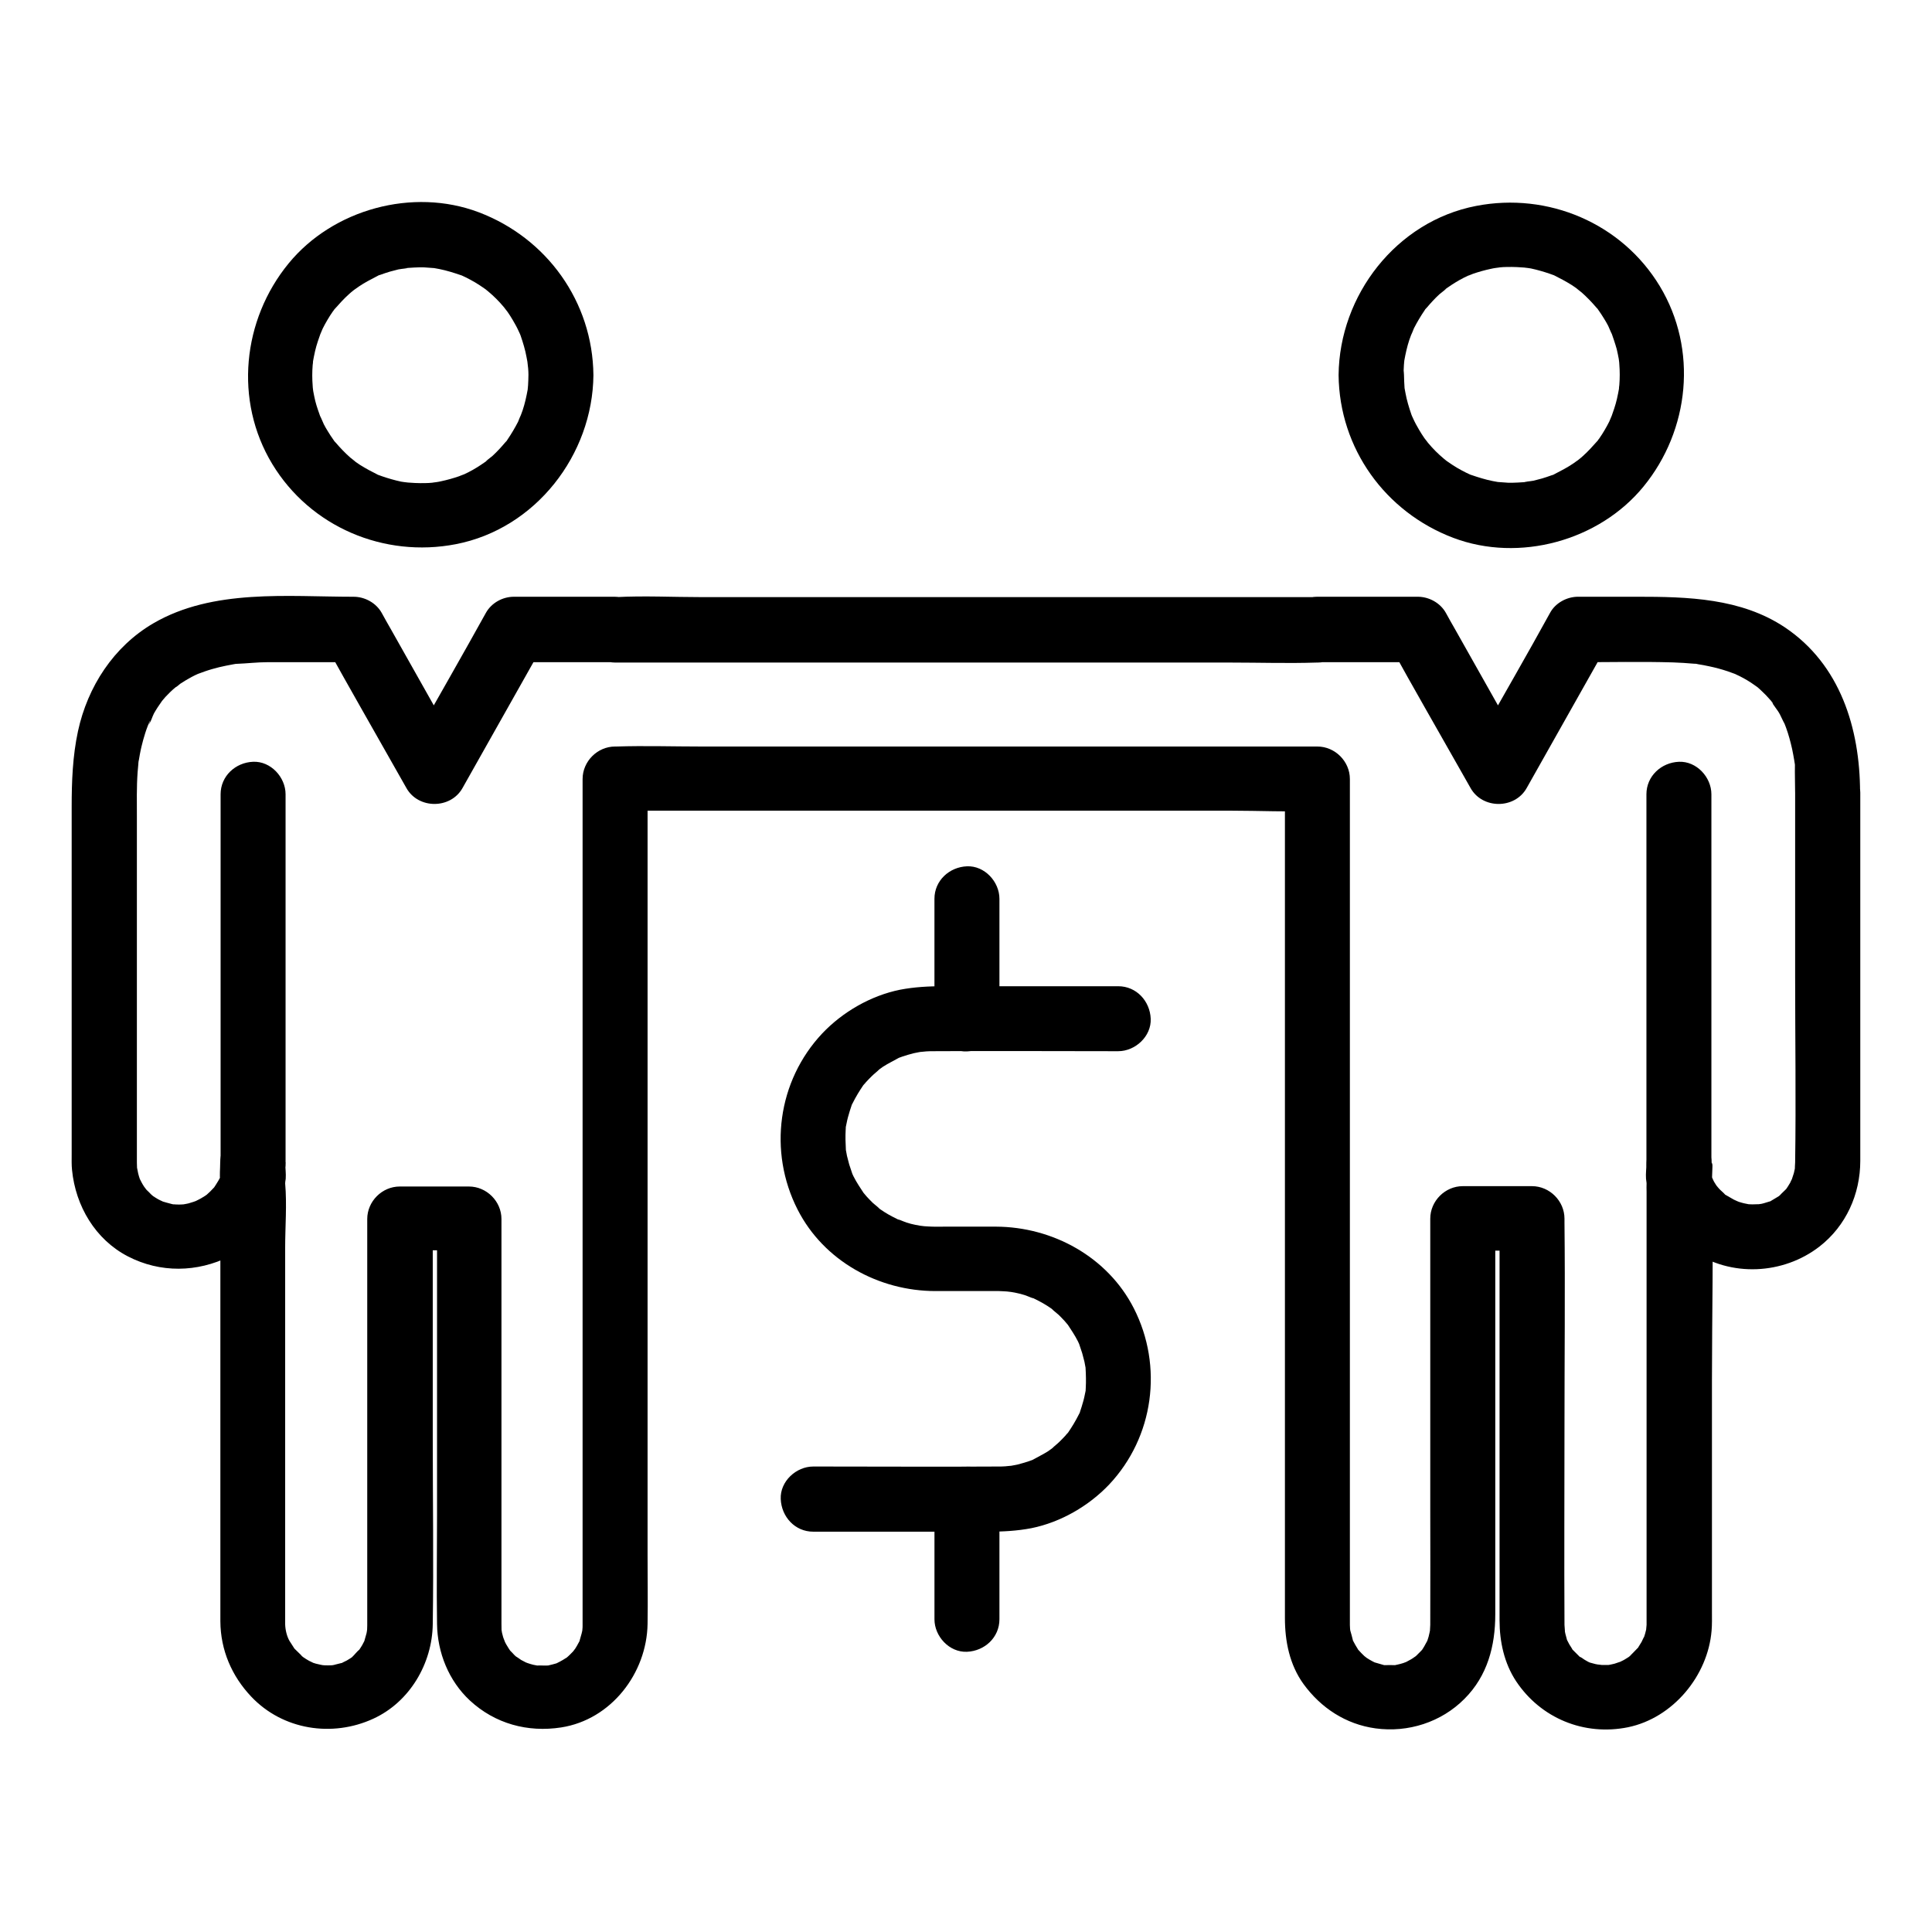
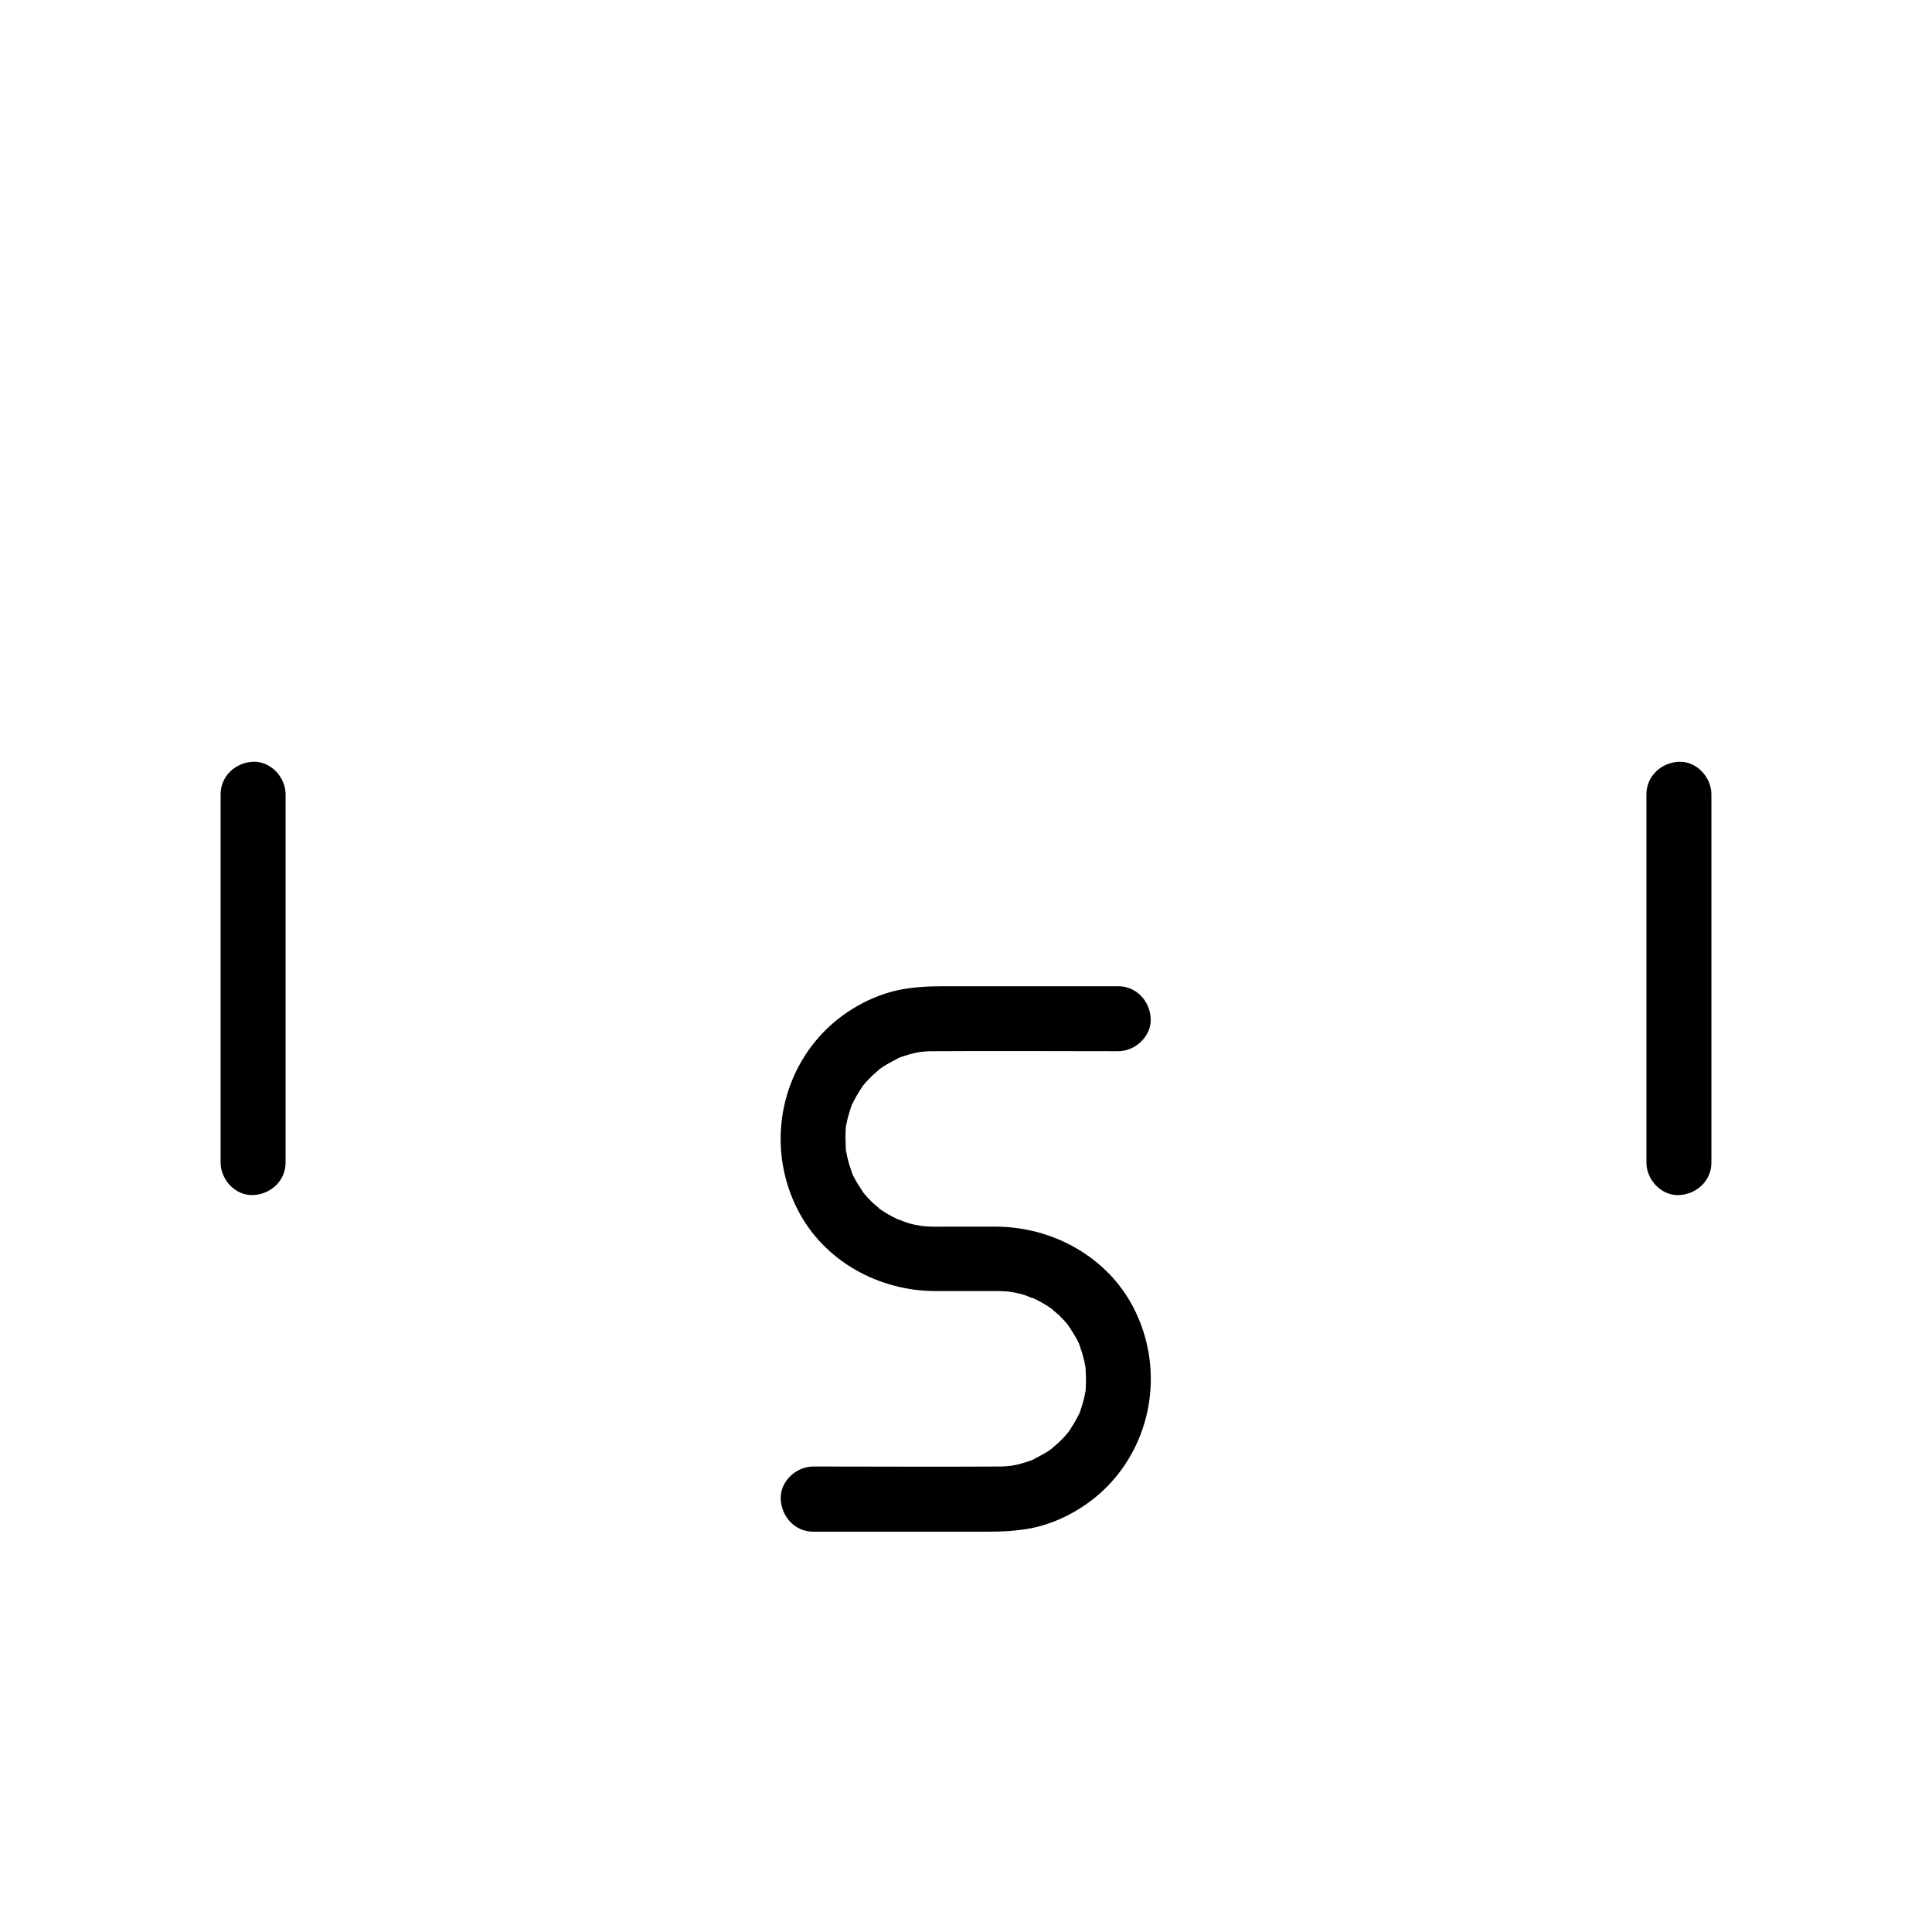
<svg xmlns="http://www.w3.org/2000/svg" fill="#000000" width="800px" height="800px" version="1.1" viewBox="144 144 512 512">
  <g>
-     <path d="m284.04 243.39c0 0.934-0.051 1.82-0.098 2.754-0.051 0.441-0.098 0.887-0.148 1.379 0-0.297 0.344-1.871 0.051-0.297-0.344 1.871-0.738 3.691-1.328 5.461-0.246 0.738-0.543 1.426-0.789 2.164 0.688-1.969-0.195 0.344-0.441 0.934-0.836 1.625-1.77 3.199-2.805 4.723-1.18 1.723 0.789-0.789-0.641 0.789-0.492 0.59-0.984 1.133-1.477 1.672-0.59 0.641-1.18 1.23-1.82 1.82-0.492 0.441-3 2.312-1.23 1.133-1.328 0.934-2.656 1.82-4.035 2.609-0.738 0.441-1.523 0.789-2.312 1.18-0.297 0.148-0.59 0.246-0.887 0.395 1.969-0.934 0-0.051-0.395 0.098-1.574 0.543-3.148 0.984-4.773 1.328-0.441 0.098-0.887 0.195-1.328 0.246-0.297 0.051-1.723 0.195-0.543 0.098 1.23-0.098-0.246 0-0.543 0.051-0.59 0.051-1.133 0.098-1.723 0.098-1.82 0.051-3.641-0.051-5.461-0.195 1.969 0.148-0.344-0.051-1.031-0.195-0.887-0.195-1.723-0.395-2.559-0.641s-1.672-0.492-2.508-0.789c-0.395-0.148-0.836-0.344-1.23-0.441 1.723 0.59 0.688 0.297 0.246 0.098-1.672-0.836-3.246-1.672-4.82-2.656-0.641-0.395-1.23-0.887-1.871-1.277 1.723 1.18-0.297-0.297-0.738-0.688-1.379-1.23-2.609-2.508-3.789-3.887-1.379-1.574 0.59 0.934-0.641-0.789-0.492-0.688-0.984-1.426-1.426-2.164-0.395-0.641-0.789-1.277-1.133-1.969-0.297-0.59-1.477-3.543-0.738-1.477-0.543-1.574-1.133-3.102-1.523-4.676-0.195-0.887-0.395-1.723-0.543-2.609-0.051-0.297-0.195-1.723-0.098-0.543 0.098 1.328-0.051-0.836-0.051-0.887-0.148-1.82-0.148-3.691 0-5.512 0.051-0.344 0.098-0.688 0.098-1.031 0.051-1.277-0.297 1.523-0.051 0.297 0.195-0.984 0.344-1.969 0.59-2.953 0.395-1.723 0.984-3.344 1.574-5.019-0.688 1.82 0.148-0.297 0.441-0.934 0.395-0.789 0.789-1.523 1.23-2.262 0.441-0.738 0.887-1.477 1.379-2.164 0.246-0.344 0.492-0.688 0.738-1.031-1.031 1.523-0.441 0.543-0.148 0.246 1.23-1.379 2.41-2.707 3.789-3.938 0.297-0.297 0.641-0.543 0.984-0.836 0.195-0.195 1.328-1.031 0.395-0.344-0.836 0.641 0.887-0.59 1.23-0.836 1.523-1.031 3.148-1.871 4.773-2.707 1.918-0.934-1.082 0.297 0.934-0.395 0.836-0.297 1.672-0.59 2.508-0.836 0.738-0.195 1.477-0.395 2.262-0.59 0.688-0.148 3.887-0.441 1.672-0.344 1.723-0.098 3.394-0.246 5.117-0.195 0.934 0.051 1.82 0.148 2.707 0.195 1.277 0.051-1.523-0.297-0.297-0.051 0.543 0.098 1.082 0.195 1.625 0.297 1.969 0.395 3.836 0.984 5.707 1.625 1.477 0.492 0 0-0.246-0.148 0.492 0.246 0.984 0.441 1.477 0.688 0.887 0.441 1.723 0.887 2.559 1.379 0.836 0.492 1.625 1.031 2.41 1.574 0.246 0.148 1.379 0.984 0.441 0.297-0.984-0.789 0.441 0.395 0.641 0.543 1.477 1.23 2.856 2.609 4.082 4.082 0.297 0.344 0.543 0.688 0.836 0.984-1.379-1.625-0.051 0 0.195 0.344 0.492 0.688 0.934 1.426 1.379 2.164 0.543 0.934 1.082 1.871 1.523 2.856 0.195 0.395 0.344 0.789 0.543 1.18-0.441-0.984-0.344-0.887 0 0.051 0.641 1.871 1.23 3.789 1.574 5.707 0.098 0.441 0.148 0.887 0.246 1.328 0.246 1.23-0.148-2.117 0 0.051 0.16 1.129 0.262 2.258 0.262 3.391 0.051 4.527 3.938 8.809 8.609 8.609 4.625-0.195 8.66-3.789 8.609-8.609-0.195-19.434-12.348-36.309-30.406-43.148-17.465-6.594-38.621-0.789-50.379 13.578-12.25 14.957-14.465 36.359-4.328 53.137 10.086 16.68 29.617 24.945 48.66 21.254 21.105-4.082 36.262-23.664 36.457-44.82 0.051-4.527-3.984-8.809-8.609-8.609-4.68 0.195-8.566 3.789-8.613 8.609z" />
-     <path d="m619.73 353.95v48.562c0 16.531 0.246 33.062 0 49.543 0 0.492-0.195 2.461 0.051 0.934-0.098 0.641-0.246 1.277-0.395 1.918-0.051 0.246-0.836 2.41-0.441 1.523 0.492-1.133-0.59 1.082-0.543 1.031-0.395 0.641-0.789 1.328-1.23 1.918 0.246-0.344 0.984-1.082-0.098 0-0.543 0.543-1.082 1.031-1.625 1.574 1.031-0.984 0.297-0.195-0.051 0.051-0.641 0.395-1.328 0.789-1.969 1.18-1.918 1.133 0.836-0.098-0.395 0.195-0.738 0.195-1.477 0.492-2.215 0.641-0.246 0.051-1.871 0.246-0.789 0.148 0.984-0.098-1.379 0-1.625 0-0.59 0-1.18-0.051-1.77-0.098 1.523 0.148 0.297 0-0.492-0.195-0.441-0.098-0.887-0.246-1.379-0.395-0.492-0.148-2.117-1.082-0.543-0.148-0.984-0.59-2.016-1.133-3-1.723-1.77-1.133 0.688 0.789-0.148-0.148-0.441-0.492-1.031-0.934-1.477-1.426-0.344-0.344-1.23-1.625-0.195-0.098-0.395-0.543-0.789-1.133-1.133-1.723-0.246-0.395-0.395-0.836-0.641-1.23 1.379 2.262-0.395-0.688-0.148-0.492 0.051 0.051 0 1.969 0.098 1.426 0.051-0.297 0-0.641 0-0.934v-3.789c0-4.527-3.938-8.809-8.609-8.609-4.773 0.195-8.461 3.789-8.609 8.609-0.051 1.379-0.246 2.754-0.148 4.184 0.051 0.395 0.098 0.789 0.148 1.133 0.195 1.625 0.195 1.523 0-0.344-0.051 0.148 0 0.297 0 0.441-0.051 0.738 0 1.477 0 2.164v8.707 30.207 65.781 8.215 1.723 0.195s-0.246 2.461-0.051 1.23c0.246-1.277-0.344 1.18-0.344 1.133-0.148 0.492-0.297 0.984-0.492 1.477 0.641-1.672-0.344 0.492-0.441 0.688-0.246 0.441-0.543 0.836-0.789 1.277-1.133 1.969 0.688-0.543-0.246 0.344-0.789 0.789-1.523 1.625-2.363 2.363 0.246-0.246 1.328-0.887 0 0-0.395 0.246-0.836 0.543-1.277 0.789 0.051 0-2.164 1.031-0.984 0.543 0.934-0.395-1.18 0.344-1.477 0.441-0.641 0.148-1.23 0.297-1.871 0.395 0.441-0.051 1.574-0.051-0.051-0.051h-1.477c-0.098 0-2.262-0.297-0.887-0.051 1.426 0.246-0.738-0.195-0.836-0.195-0.441-0.098-0.836-0.246-1.277-0.344-1.477-0.395-0.098 0.051 0.246 0.148-0.59-0.246-1.18-0.543-1.723-0.887-0.441-0.246-0.887-0.688-1.379-0.836-1.031-0.395 1.328 1.277-0.051-0.051l-1.82-1.82c-1.328-1.328 0.344 0.984-0.051-0.051-0.195-0.441-0.59-0.934-0.836-1.379-0.195-0.395-0.395-0.789-0.59-1.133-0.934-1.82 0.441 1.625-0.098-0.344-0.098-0.441-0.246-0.836-0.344-1.277 0-0.098-0.492-2.215-0.195-0.836 0.195 1.18-0.051-1.133-0.051-1.574v-0.344c-0.098-17.27 0-34.539 0-51.758 0-18.203 0.195-36.406 0-54.562v-0.984c0-4.676-3.938-8.609-8.609-8.609h-18.352c-4.676 0-8.609 3.938-8.609 8.609v26.32 50.43c0 10.184 0.051 20.418 0 30.602v0.297c0 0.543-0.195 2.41 0.051 0.887-0.148 0.738-0.297 1.523-0.492 2.262-0.098 0.344-0.246 0.738-0.344 1.082-0.297 1.23 0.641-1.031 0 0-0.395 0.641-0.688 1.328-1.082 1.918-0.195 0.297-0.395 0.641-0.641 0.934 0.492-0.688 0.492-0.59-0.051-0.051l-1.031 1.031c-0.098 0.098-0.984 0.934-0.246 0.297 0.59-0.543-0.934 0.641-1.277 0.789-0.297 0.195-2.066 1.082-1.328 0.738 0.984-0.395-0.492 0.148-0.738 0.246-0.492 0.148-0.984 0.297-1.477 0.395-0.395 0.098-0.738 0.148-1.133 0.246 0.246-0.051 1.277 0 0.344-0.098-0.836-0.051-1.723 0-2.559 0-1.672-0.051 1.23 0.344-0.395-0.051-0.738-0.195-1.477-0.441-2.215-0.641-1.18-0.246 1.277 0.738 0.246 0.148-0.297-0.148-0.59-0.297-0.887-0.441-0.59-0.297-1.133-0.641-1.672-0.984-0.148-0.098-1.082-0.738-0.148-0.098 0.934 0.688-0.148-0.148-0.395-0.344-0.543-0.543-1.082-1.031-1.574-1.625-1.082-1.133 0.59 1.031-0.195-0.297-0.395-0.641-0.789-1.277-1.133-1.969-0.148-0.297-0.297-0.59-0.441-0.887 0.051 0.098 0.492 1.426 0.297 0.543-0.195-0.836-0.441-1.723-0.688-2.559-0.297-0.934 0.051 0.543 0.051 0.641 0-0.344-0.051-0.688-0.098-1.031 0-0.344-0.051-0.688-0.051-1.031v-0.098-0.641-21.156-41.918-51.363-48.758-34.934-16.68-8.66c0-4.676-3.938-8.609-8.609-8.609h-18.547-44.281-53.824-46.543c-7.527 0-15.055-0.246-22.582 0h-0.344c-4.676 0-8.609 3.938-8.609 8.609v20.32 29.719 46.395 51.855 45.266 27.355 2.707 0.59 0.098c0 0.344 0 0.688-0.051 1.031 0 0.344-0.051 0.688-0.098 1.031 0.098-1.133 0.148-1.031-0.098 0.051-0.148 0.641-0.395 1.277-0.543 1.918-0.195 0.887 0.246-0.441 0.297-0.543-0.148 0.297-0.246 0.59-0.441 0.887-0.344 0.688-0.738 1.328-1.133 1.969-0.098 0.148-0.738 1.082-0.098 0.148 0.641-0.934-0.195 0.195-0.344 0.395-0.543 0.543-1.031 1.082-1.625 1.574-1.133 1.082 1.031-0.59-0.297 0.195-0.543 0.344-1.082 0.688-1.672 0.984-0.395 0.195-0.789 0.395-1.18 0.59 0.59-0.297 1.18-0.441 0.246-0.148-0.641 0.195-1.277 0.344-1.918 0.492-1.574 0.395 1.277 0-0.395 0.051-0.836 0.051-1.723-0.051-2.559 0-0.934 0.051 0.148 0.051 0.344 0.098-0.492-0.098-0.984-0.195-1.523-0.297-0.492-0.098-0.984-0.297-1.477-0.441-0.098-0.051-1.277-0.492-0.395-0.098 0.789 0.344-0.984-0.543-1.328-0.738-0.297-0.195-1.871-1.328-1.277-0.789 0.789 0.688-0.344-0.344-0.543-0.543-0.344-0.344-0.641-0.738-1.031-1.082-0.688-0.59 0.051 0.148 0.195 0.297-0.195-0.297-0.441-0.59-0.641-0.934-0.492-0.738-0.887-1.477-1.277-2.262 0.688 1.277-0.051-0.195-0.195-0.738-0.098-0.344-0.195-0.738-0.297-1.133-0.051-0.195-0.246-1.723-0.148-0.738 0.051 0.789 0-0.934 0-1.574v-3.543-16.09-49.645-36.164-1.918c0-4.676-3.938-8.609-8.609-8.609h-18.352c-4.676 0-8.609 3.938-8.609 8.609v46.738 58.598 2.066 0.297c0 0.688-0.051 1.379-0.098 2.066 0.148-2.016 0.051-0.492-0.098 0.051-0.148 0.641-0.395 1.277-0.543 1.918-0.246 1.23 0.984-1.723 0 0.051-0.195 0.395-0.395 0.789-0.59 1.133-0.195 0.395-0.492 0.738-0.688 1.082-0.934 1.672 0.887-0.641 0 0.051-0.738 0.59-1.328 1.426-2.016 2.066-1.082 1.031-0.051 0 0.246-0.148-0.543 0.344-1.082 0.738-1.625 1.031-0.441 0.246-0.984 0.441-1.426 0.738-0.984 0.641 1.871-0.492-0.051-0.051-0.836 0.195-1.723 0.441-2.559 0.641 1.918-0.441 0.543-0.051-0.051-0.051-0.59 0.051-1.23 0-1.82 0-0.344 0-1.672-0.195-0.051 0.051-0.738-0.148-1.523-0.297-2.262-0.492-0.492-0.148-0.984-0.297-1.426-0.492 1.574 0.59 0.098 0-0.344-0.246-0.543-0.297-1.082-0.641-1.574-0.984-0.395-0.246-1.031-1.031 0 0-0.688-0.688-1.426-1.379-2.117-2.066-1.574-1.625 0.395 0.789-0.297-0.344-0.395-0.641-0.836-1.277-1.23-1.918-0.641-1.133-1.082-2.754-1.133-4.379v-5.312-61.797-32.621c0-5.609 0.492-11.512 0-17.121 0-0.098 0.051-0.246 0-0.395v-0.051c-0.051 0.246-0.051 0.492-0.098 0.738-0.195 1.523-0.098 0.984 0.246-1.523 0.098-1.379-0.098-2.754-0.148-4.184-0.148-4.477-3.836-8.809-8.609-8.609-4.676 0.195-8.609 3.789-8.609 8.609 0 1.574-0.195 3.199 0 4.773 0-0.098 0.395-2.508-0.195-0.441-0.297 0.934 0.148-0.395 0.195-0.492-0.195 0.297-0.297 0.59-0.492 0.887-0.395 0.688-0.836 1.328-1.277 2.016 0.098-0.098 0.934-1.031 0.297-0.395-0.395 0.395-0.789 0.836-1.18 1.23-0.492 0.492-1.523 1.328-0.344 0.441-0.641 0.492-1.328 0.934-2.016 1.328-0.543 0.344-2.363 1.133-0.738 0.492-0.887 0.344-1.77 0.641-2.656 0.887-0.738 0.195-2.016 0.297-0.492 0.195-0.836 0.051-1.672 0.148-2.559 0.098-0.395 0-0.789-0.051-1.23-0.051 1.477 0 0.344 0.098-0.051-0.051-1.031-0.246-1.969-0.543-3-0.836 1.328 0.441-0.195-0.148-0.688-0.441-0.441-0.246-0.887-0.543-1.277-0.789-0.098-0.051-1.031-0.836-0.344-0.246 0.738 0.641-0.195-0.246-0.297-0.297-0.344-0.344-0.688-0.738-1.082-1.082-0.051-0.051-0.934-0.984-0.297-0.297 0.59 0.688-0.344-0.492-0.441-0.641-0.492-0.738-0.887-1.523-1.277-2.312 0.098 0.148 0.395 1.18 0.148 0.297-0.148-0.492-0.344-0.984-0.441-1.477-0.098-0.395-0.441-2.363-0.344-1.574 0.098 1.133 0-1.031 0-1.277v-2.656-42.016-46.887c0-3.984-0.098-7.969 0.195-11.957 0.051-0.738 0.148-1.477 0.195-2.215 0-0.246 0-0.688 0.098-0.934 0 0-0.297 1.77-0.098 0.738 0.246-1.477 0.492-2.953 0.836-4.379 0.297-1.18 0.59-2.363 0.984-3.543 0.195-0.59 0.395-1.23 0.641-1.82 0.098-0.246 0.195-0.492 0.297-0.738 0.543-1.477 0.246 0.051-0.148 0.344 0.641-0.441 1.133-2.312 1.523-3 0.641-1.133 1.328-2.164 2.066-3.199 0.836-1.277-1.133 1.328-0.148 0.148 0.395-0.441 0.738-0.887 1.133-1.328 0.789-0.836 1.625-1.672 2.508-2.41 0.246-0.195 0.492-0.395 0.738-0.641 0.641-0.59-0.789 0.59-0.738 0.59 0.492-0.195 0.984-0.688 1.426-1.031 0.984-0.641 2.016-1.277 3.051-1.82 0.543-0.297 1.082-0.543 1.625-0.789 1.328-0.688-1.82 0.688 0.148-0.051 1.18-0.441 2.41-0.887 3.641-1.23 1.18-0.344 2.41-0.641 3.641-0.887 0.688-0.148 1.379-0.246 2.066-0.395 0.297-0.051 0.59-0.098 0.887-0.148 2.016-0.344-1.328 0.051-0.148 0.051 2.754-0.098 5.461-0.441 8.266-0.441h20.613 2.312c-2.461-1.426-4.969-2.856-7.43-4.281 6.102 11.02 12.348 21.895 18.547 32.867 0.887 1.574 1.82 3.199 2.707 4.773 3.148 5.609 11.711 5.609 14.859 0 6.25-11.07 12.496-22.141 18.746-33.258 0.836-1.477 1.672-2.902 2.461-4.379-2.461 1.426-4.969 2.856-7.43 4.281h26.715l-8.609-8.609v0.098c0 4.676 3.938 8.609 8.609 8.609h18.547 44.281 53.824 46.543c7.527 0 15.055 0.246 22.582 0h0.344c4.676 0 8.609-3.938 8.609-8.609v-0.098c-2.856 2.856-5.758 5.758-8.609 8.609h26.715c-2.461-1.426-4.969-2.856-7.43-4.281 6.051 11.02 12.348 21.895 18.547 32.867 0.887 1.574 1.82 3.199 2.707 4.773 3.148 5.609 11.711 5.609 14.859 0 6.25-11.07 12.496-22.141 18.746-33.258 0.836-1.477 1.672-2.902 2.461-4.379-2.461 1.426-4.969 2.856-7.43 4.281 8.316 0 16.68-0.195 24.992 0.051 1.871 0.051 3.691 0.195 5.559 0.344 0.59 0.051 2.066 0-0.098-0.051 0.395 0 0.836 0.098 1.23 0.195 0.984 0.148 1.969 0.344 2.902 0.543 1.672 0.344 3.297 0.789 4.922 1.328 0.789 0.246 1.523 0.59 2.312 0.836 1.082 0.344-1.574-0.789-0.59-0.246 0.441 0.246 0.934 0.441 1.426 0.688 1.379 0.688 2.707 1.477 3.938 2.363 0.297 0.195 0.543 0.395 0.836 0.59 0.984 0.641-1.672-1.426-0.344-0.297 0.641 0.543 1.23 1.082 1.82 1.672 0.492 0.441 0.934 0.934 1.379 1.426 0.297 0.297 0.543 0.641 0.836 0.934 0.59 0.641 0.492 1.277-0.246-0.395 0.59 1.328 1.77 2.508 2.461 3.836 0.441 0.836 0.789 1.723 1.277 2.559 0.59 1.031-0.789-2.066-0.148-0.344 0.148 0.441 0.344 0.836 0.492 1.277 0.688 1.871 1.18 3.738 1.625 5.707 0.195 0.984 0.395 1.969 0.543 2.902 0.051 0.395 0.148 0.836 0.195 1.23-0.051-2.363-0.051-0.395 0 0.195-0.047 2.293 0.051 4.703 0.051 7.113 0 4.527 3.938 8.809 8.609 8.609 4.625-0.195 8.609-3.789 8.609-8.609-0.051-16.973-5.266-33.852-19.926-43.691-11.66-7.773-25.781-8.117-39.262-8.117h-15.547c-2.953 0-6.004 1.625-7.43 4.281-6.051 11.02-12.348 21.895-18.547 32.867-0.887 1.574-1.82 3.199-2.707 4.773h14.859c-6.25-11.07-12.496-22.141-18.746-33.258-0.836-1.477-1.672-2.902-2.461-4.379-1.477-2.656-4.477-4.281-7.43-4.281h-26.715c-4.676 0-8.609 3.938-8.609 8.609v0.098c2.856-2.856 5.758-5.758 8.609-8.609h-18.547-44.281-53.824-46.543c-7.477 0-15.105-0.395-22.582 0h-0.344c2.856 2.856 5.758 5.758 8.609 8.609v-0.098c0-4.676-3.938-8.609-8.609-8.609h-26.715c-3 0-5.953 1.625-7.43 4.281-6.102 11.02-12.348 21.895-18.547 32.867-0.887 1.574-1.82 3.199-2.707 4.773h14.859c-6.25-11.07-12.496-22.141-18.746-33.258-0.836-1.477-1.672-2.902-2.461-4.379-1.477-2.656-4.477-4.281-7.43-4.281-17.562 0-37.293-2.164-53.086 7.035-10.527 6.148-17.418 16.777-19.977 28.586-1.426 6.641-1.672 13.332-1.672 20.074v47.379 44.625c0 1.426-0.051 2.856 0.098 4.231 0.934 9.496 6.148 18.402 14.809 22.879 8.562 4.43 18.352 4.281 26.961 0 7.231-3.59 14.27-11.66 14.762-20.023 0.098-1.625 0-3.297 0-4.922h-17.219c0 0.688 0.098 1.426 0.098 2.117 0 0.395 0.195 2.262 0.195 0.543 0-3.492-0.297 1.625-0.297 2.312v0.441 2.312 9.348 31.785 65.879 6.938c0.051 7.578 3 14.465 8.168 19.926 8.363 8.855 21.5 10.875 32.375 5.856 9.645-4.43 15.598-14.613 15.742-25.043 0.246-16.48 0-32.965 0-49.445v-57.219-1.031c-2.856 2.856-5.758 5.758-8.609 8.609h18.352c-2.856-2.856-5.758-5.758-8.609-8.609v27.406 51.316c0 9.645-0.148 19.285 0 28.93 0.098 7.578 3.102 15.055 8.707 20.27 6.641 6.148 15.301 8.512 24.207 7.133 13.234-2.066 22.68-14.367 22.879-27.453 0.098-6.051 0-12.102 0-18.156v-41.277-52.004-50.332-36.309-17.121-8.906l-8.609 8.609h18.547 44.281 53.824 46.543c7.477 0 15.105 0.395 22.582 0h0.344c-2.856-2.856-5.758-5.758-8.609-8.609v20.715 30.996 48.07 52.742 45.215 24.848c0 6.148 1.23 12.348 4.922 17.465 4.625 6.348 11.219 10.676 19.09 11.758 8.609 1.18 17.418-1.625 23.566-7.824 6.102-6.102 8.168-14.023 8.168-22.387v-15.352-50.137-37.539-1.969l-8.609 8.609h18.352l-8.609-8.609v49.199 57.367c0 5.656 1.23 11.367 4.379 16.137 6.543 9.84 18.055 14.562 29.668 12.203 11.906-2.461 21.156-13.629 22.141-25.586 0.148-1.672 0.098-3.394 0.098-5.066v-61.156c0-17.465 0.441-34.98 0-52.398v-0.395c-0.051-0.641 0.492-8.906-0.297-2.312-0.195 1.574 0.098 0.098 0.148-0.148 0.148-0.836 0.148-1.723 0.148-2.508h-17.219c0 3.148-0.195 6.199 0.934 9.199 2.215 5.856 6.004 10.527 11.121 14.121 10.137 7.035 24.059 6.297 33.652-1.133 7.035-5.461 10.824-13.875 10.824-22.73v-7.43-69.371-20.762c0-4.527-3.938-8.809-8.609-8.609-4.727 0.137-8.664 3.68-8.664 8.5z" />
    <path d="m219.68 452.1v-32.867-52.691-12.055c0-4.527-3.938-8.809-8.609-8.609-4.676 0.195-8.609 3.789-8.609 8.609v32.867 52.691 12.055c0 4.527 3.938 8.809 8.609 8.609 4.672-0.195 8.609-3.789 8.609-8.609z" />
-     <path d="m498.74 243.39c0.195 19.434 12.348 36.309 30.406 43.148 17.465 6.594 38.621 0.789 50.383-13.578 12.25-14.957 14.465-36.359 4.328-53.137-10.086-16.68-29.617-24.945-48.66-21.254-21.156 4.082-36.258 23.664-36.457 44.82-0.051 4.527 3.984 8.809 8.609 8.609 4.723-0.195 8.562-3.789 8.609-8.609 0-0.934 0.051-1.82 0.098-2.754 0.051-0.441 0.098-0.887 0.148-1.379 0 0.297-0.344 1.871-0.051 0.297 0.344-1.871 0.738-3.691 1.328-5.461 0.246-0.738 0.543-1.426 0.789-2.164-0.688 1.969 0.195-0.344 0.441-0.934 0.836-1.625 1.77-3.199 2.805-4.723 1.18-1.723-0.789 0.789 0.641-0.789 0.492-0.59 0.984-1.133 1.477-1.672 0.59-0.641 1.18-1.23 1.82-1.82 0.492-0.441 3-2.312 1.23-1.133 1.328-0.934 2.656-1.82 4.035-2.609 0.738-0.441 1.523-0.789 2.312-1.18 0.297-0.148 0.59-0.246 0.887-0.395-1.969 0.934 0 0.051 0.395-0.098 1.574-0.543 3.148-0.984 4.773-1.328 0.441-0.098 0.887-0.195 1.328-0.246 0.297-0.051 1.723-0.195 0.543-0.098-1.23 0.098 0.246 0 0.543-0.051 0.59-0.051 1.133-0.098 1.723-0.098 1.82-0.051 3.641 0.051 5.461 0.195-1.969-0.148 0.344 0.051 1.031 0.195 0.887 0.195 1.723 0.395 2.559 0.641 0.836 0.246 1.672 0.492 2.508 0.789 0.395 0.148 0.836 0.344 1.23 0.441-1.723-0.59-0.688-0.297-0.246-0.098 1.672 0.836 3.246 1.672 4.82 2.656 0.641 0.395 1.23 0.887 1.871 1.277-1.723-1.18 0.297 0.297 0.738 0.688 1.379 1.23 2.609 2.508 3.789 3.887 1.379 1.574-0.59-0.934 0.641 0.789 0.492 0.688 0.984 1.426 1.426 2.164 0.395 0.641 0.789 1.277 1.133 1.969 0.297 0.59 1.477 3.543 0.738 1.477 0.543 1.574 1.082 3.102 1.523 4.676 0.195 0.887 0.395 1.723 0.543 2.609 0.051 0.297 0.195 1.723 0.098 0.543-0.098-1.328 0.051 0.836 0.051 0.887 0.148 1.82 0.148 3.691 0 5.512-0.051 0.344-0.098 0.688-0.098 1.031-0.051 1.277 0.297-1.523 0.051-0.297-0.195 0.984-0.344 1.969-0.59 2.953-0.395 1.723-0.984 3.344-1.574 5.019 0.688-1.82-0.148 0.297-0.441 0.934-0.395 0.789-0.789 1.523-1.23 2.262-0.441 0.738-0.887 1.477-1.379 2.164-0.246 0.344-0.492 0.688-0.738 1.031 1.031-1.523 0.441-0.543 0.148-0.246-1.23 1.379-2.41 2.707-3.789 3.938-0.297 0.297-0.641 0.543-0.984 0.836-0.195 0.195-1.328 1.031-0.395 0.344 0.836-0.641-0.887 0.59-1.23 0.836-1.523 1.031-3.148 1.871-4.773 2.707-1.918 0.934 1.082-0.297-0.934 0.395-0.836 0.297-1.672 0.59-2.508 0.836-0.738 0.195-1.477 0.395-2.262 0.59-0.688 0.148-3.887 0.441-1.672 0.344-1.723 0.098-3.394 0.246-5.117 0.195-0.934-0.051-1.82-0.148-2.707-0.195-1.277-0.051 1.523 0.297 0.297 0.051-0.543-0.098-1.082-0.195-1.625-0.297-1.969-0.395-3.836-0.984-5.707-1.625-1.477-0.492 0 0 0.246 0.148-0.492-0.246-0.984-0.441-1.477-0.688-0.887-0.441-1.723-0.887-2.559-1.379-0.836-0.492-1.625-1.031-2.41-1.574-0.246-0.148-1.379-0.984-0.441-0.297 0.984 0.789-0.441-0.395-0.641-0.543-1.477-1.23-2.856-2.609-4.082-4.082-0.297-0.344-0.543-0.688-0.836-0.984 1.379 1.625 0.051 0-0.195-0.344-0.492-0.688-0.934-1.426-1.379-2.164-0.543-0.934-1.082-1.871-1.523-2.856-0.195-0.395-0.344-0.789-0.543-1.18 0.441 0.984 0.344 0.887 0-0.051-0.641-1.871-1.23-3.789-1.574-5.707-0.098-0.441-0.148-0.887-0.246-1.328-0.246-1.23 0.148 2.117 0-0.051-0.051-1.133-0.148-2.262-0.148-3.445-0.051-4.527-3.938-8.809-8.609-8.609-4.738 0.25-8.77 3.844-8.723 8.664z" />
    <path d="m580.32 354.49v32.867 52.691 12.055c0 4.527 3.938 8.809 8.609 8.609 4.676-0.195 8.609-3.789 8.609-8.609v-32.867-52.691-12.055c0-4.527-3.938-8.809-8.609-8.609-4.672 0.195-8.609 3.789-8.609 8.609z" />
    <path d="m359.51 549.91h46.395c3.836 0 7.625-0.195 11.465-0.934 7.723-1.574 15.152-5.856 20.566-11.562 11.855-12.594 14.367-31.34 6.543-46.691-6.938-13.629-21.5-21.598-36.555-21.648h-13.383c-1.523 0-3.051 0.051-4.574-0.051-0.344 0-2.805-0.195-1.574-0.098 1.23 0.098-0.195-0.051-0.543-0.098-0.441-0.098-0.887-0.148-1.328-0.246-0.738-0.148-1.523-0.344-2.262-0.59-0.641-0.195-3.543-1.477-1.625-0.492-1.477-0.738-2.902-1.426-4.281-2.312-0.641-0.395-1.23-0.836-1.871-1.277 1.77 1.277-0.738-0.738-1.18-1.133-0.543-0.543-1.082-1.082-1.574-1.625-0.297-0.297-0.543-0.688-0.836-0.984-0.836-0.836 0.789 1.23 0.148 0.246-0.984-1.523-2.016-3-2.856-4.676-0.195-0.395-0.344-0.789-0.543-1.18 0.051 0.098 0.492 1.477 0.246 0.543-0.246-0.836-0.59-1.672-0.836-2.508-0.195-0.738-0.395-1.477-0.59-2.262-0.098-0.441-0.148-0.887-0.246-1.328-0.441-2.164 0.098 1.82-0.051-0.395-0.098-1.723-0.148-3.445-0.051-5.164 0.148-2.215-0.297 1.133 0.098-1.082 0.195-0.984 0.395-1.969 0.688-2.902 0.195-0.738 0.441-1.477 0.688-2.215 0.688-2.016-0.543 0.934 0.395-0.934 0.836-1.672 1.77-3.199 2.805-4.723 0.297-0.395 1.031-1.082-0.148 0.195 0.297-0.297 0.543-0.641 0.836-0.984 0.492-0.543 1.031-1.082 1.574-1.625 0.59-0.59 1.328-1.133 1.918-1.723 0.641-0.688-0.395 0.297-0.492 0.344 0.543-0.395 1.031-0.738 1.574-1.133 1.379-0.887 2.856-1.574 4.231-2.363 1.031-0.59-1.426 0.492-0.246 0.098 0.395-0.148 0.836-0.297 1.23-0.441 0.934-0.297 1.871-0.59 2.856-0.836 0.887-0.195 1.77-0.344 2.609-0.492-1.723 0.297-0.098 0.051 0.738 0 0.641-0.051 1.277-0.051 1.969-0.051 15.793-0.098 31.586 0 47.332 0h1.574c4.527 0 8.809-3.938 8.609-8.609-0.195-4.676-3.789-8.609-8.609-8.609h-46.395c-3.836 0-7.625 0.195-11.465 0.934-7.723 1.574-15.152 5.856-20.566 11.562-11.855 12.594-14.367 31.34-6.543 46.691 6.938 13.629 21.5 21.598 36.555 21.598h13.383c1.523 0 3.051-0.051 4.574 0.051 0.344 0 2.805 0.195 1.574 0.098-1.23-0.098 0.195 0.051 0.543 0.098 0.441 0.098 0.887 0.148 1.328 0.246 0.738 0.148 1.523 0.344 2.262 0.59 0.641 0.195 3.543 1.477 1.625 0.492 1.477 0.738 2.902 1.426 4.281 2.312 0.641 0.395 1.23 0.836 1.871 1.277-1.77-1.277 0.738 0.738 1.18 1.133 0.543 0.543 1.082 1.082 1.574 1.625 0.297 0.297 0.543 0.688 0.836 0.984 0.836 0.836-0.789-1.23-0.148-0.246 0.984 1.523 2.016 3 2.856 4.676 0.195 0.395 0.344 0.789 0.543 1.18-0.051-0.098-0.492-1.477-0.246-0.543 0.246 0.836 0.59 1.672 0.836 2.508 0.195 0.738 0.395 1.477 0.59 2.262 0.098 0.441 0.148 0.887 0.246 1.328 0.441 2.164-0.098-1.82 0.051 0.395 0.098 1.723 0.148 3.445 0.051 5.164-0.148 2.215 0.297-1.133-0.098 1.082-0.195 0.984-0.395 1.969-0.688 2.902-0.195 0.738-0.441 1.477-0.688 2.215-0.688 2.016 0.543-0.934-0.395 0.934-0.836 1.672-1.77 3.199-2.805 4.723-0.297 0.395-1.031 1.082 0.148-0.195-0.297 0.297-0.543 0.641-0.836 0.984-0.492 0.543-1.031 1.082-1.574 1.625-0.59 0.59-1.328 1.133-1.918 1.723-0.641 0.688 0.395-0.297 0.492-0.344-0.543 0.395-1.031 0.738-1.574 1.133-1.379 0.887-2.856 1.574-4.231 2.363-1.031 0.59 1.426-0.492 0.246-0.098-0.395 0.148-0.836 0.297-1.23 0.441-0.934 0.297-1.871 0.59-2.856 0.836-0.887 0.195-1.77 0.344-2.609 0.492 1.723-0.297 0.098-0.051-0.738 0-0.641 0.051-1.277 0.051-1.969 0.051-15.793 0.098-31.586 0-47.332 0h-1.574c-4.527 0-8.809 3.938-8.609 8.609 0.195 4.727 3.785 8.66 8.609 8.66z" />
-     <path d="m408.86 414.02v-31.832c0-4.527-3.938-8.809-8.609-8.609-4.676 0.195-8.613 3.789-8.613 8.609v31.832c0 4.527 3.938 8.809 8.609 8.609 4.676-0.195 8.613-3.738 8.613-8.609z" />
-     <path d="m408.86 573.13v-31.832c0-4.527-3.938-8.809-8.609-8.609-4.676 0.195-8.609 3.789-8.609 8.609v31.832c0 4.527 3.938 8.809 8.609 8.609 4.672-0.195 8.609-3.785 8.609-8.609z" />
  </g>
</svg>